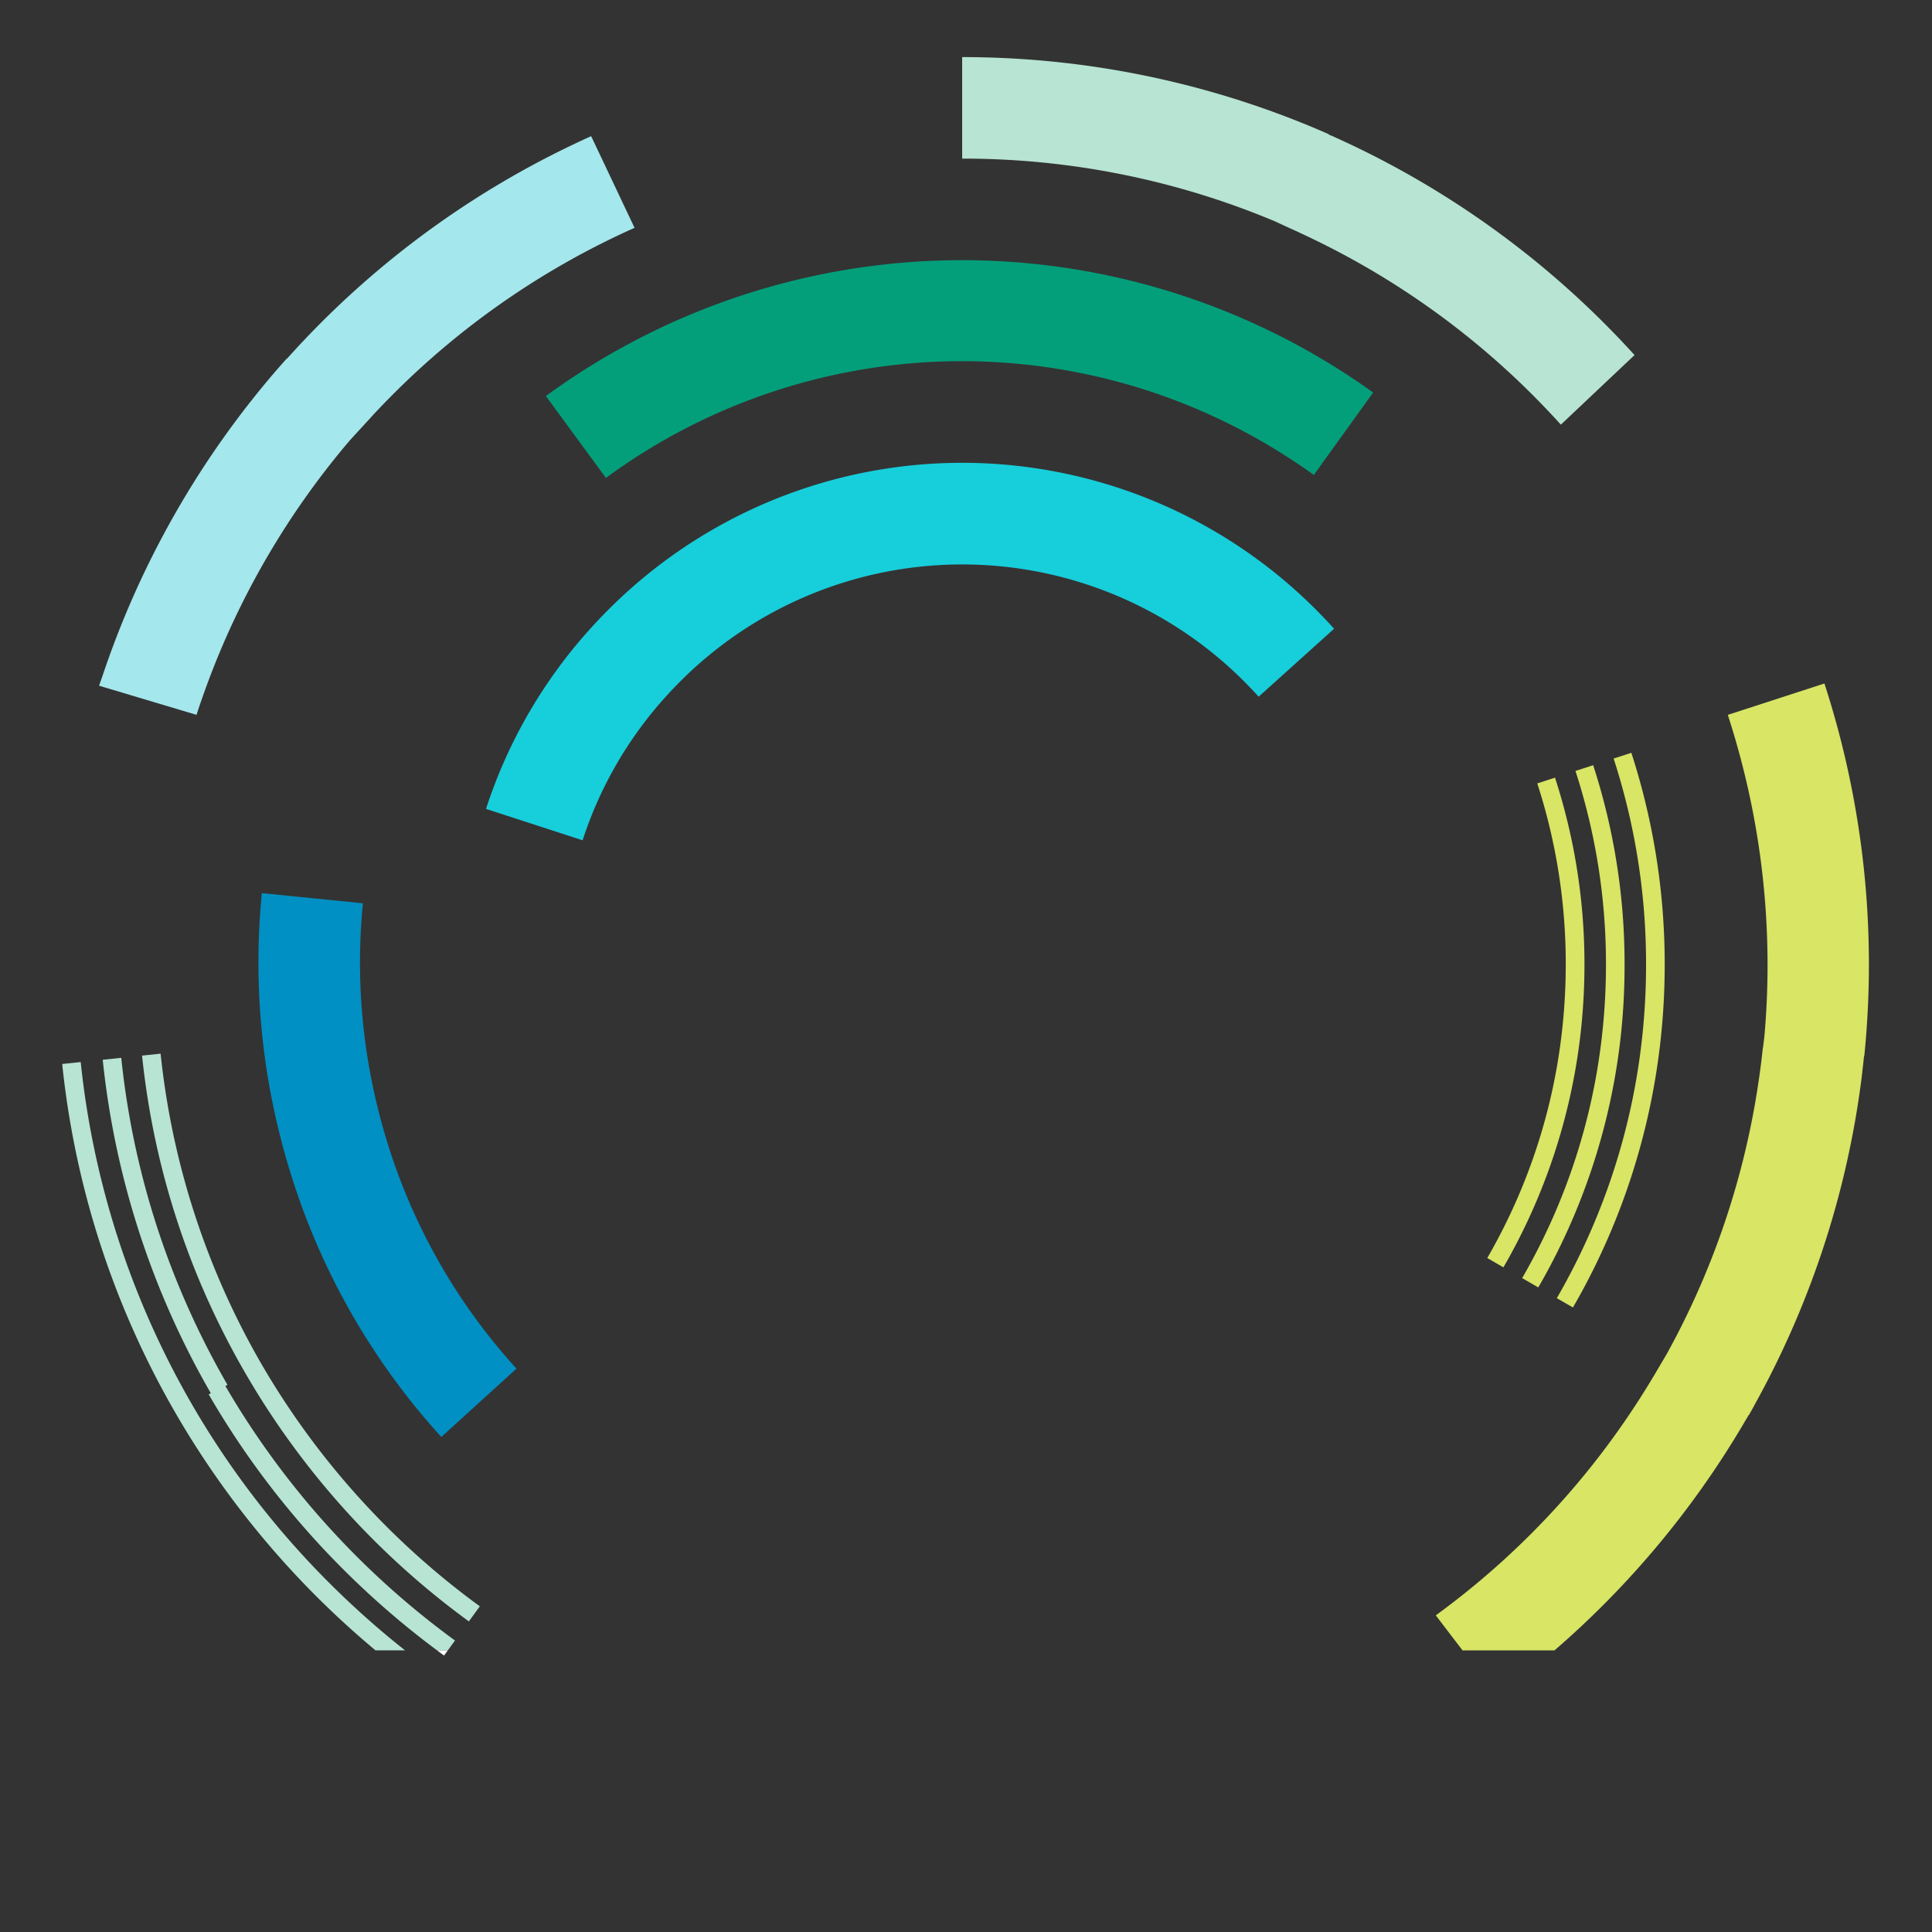
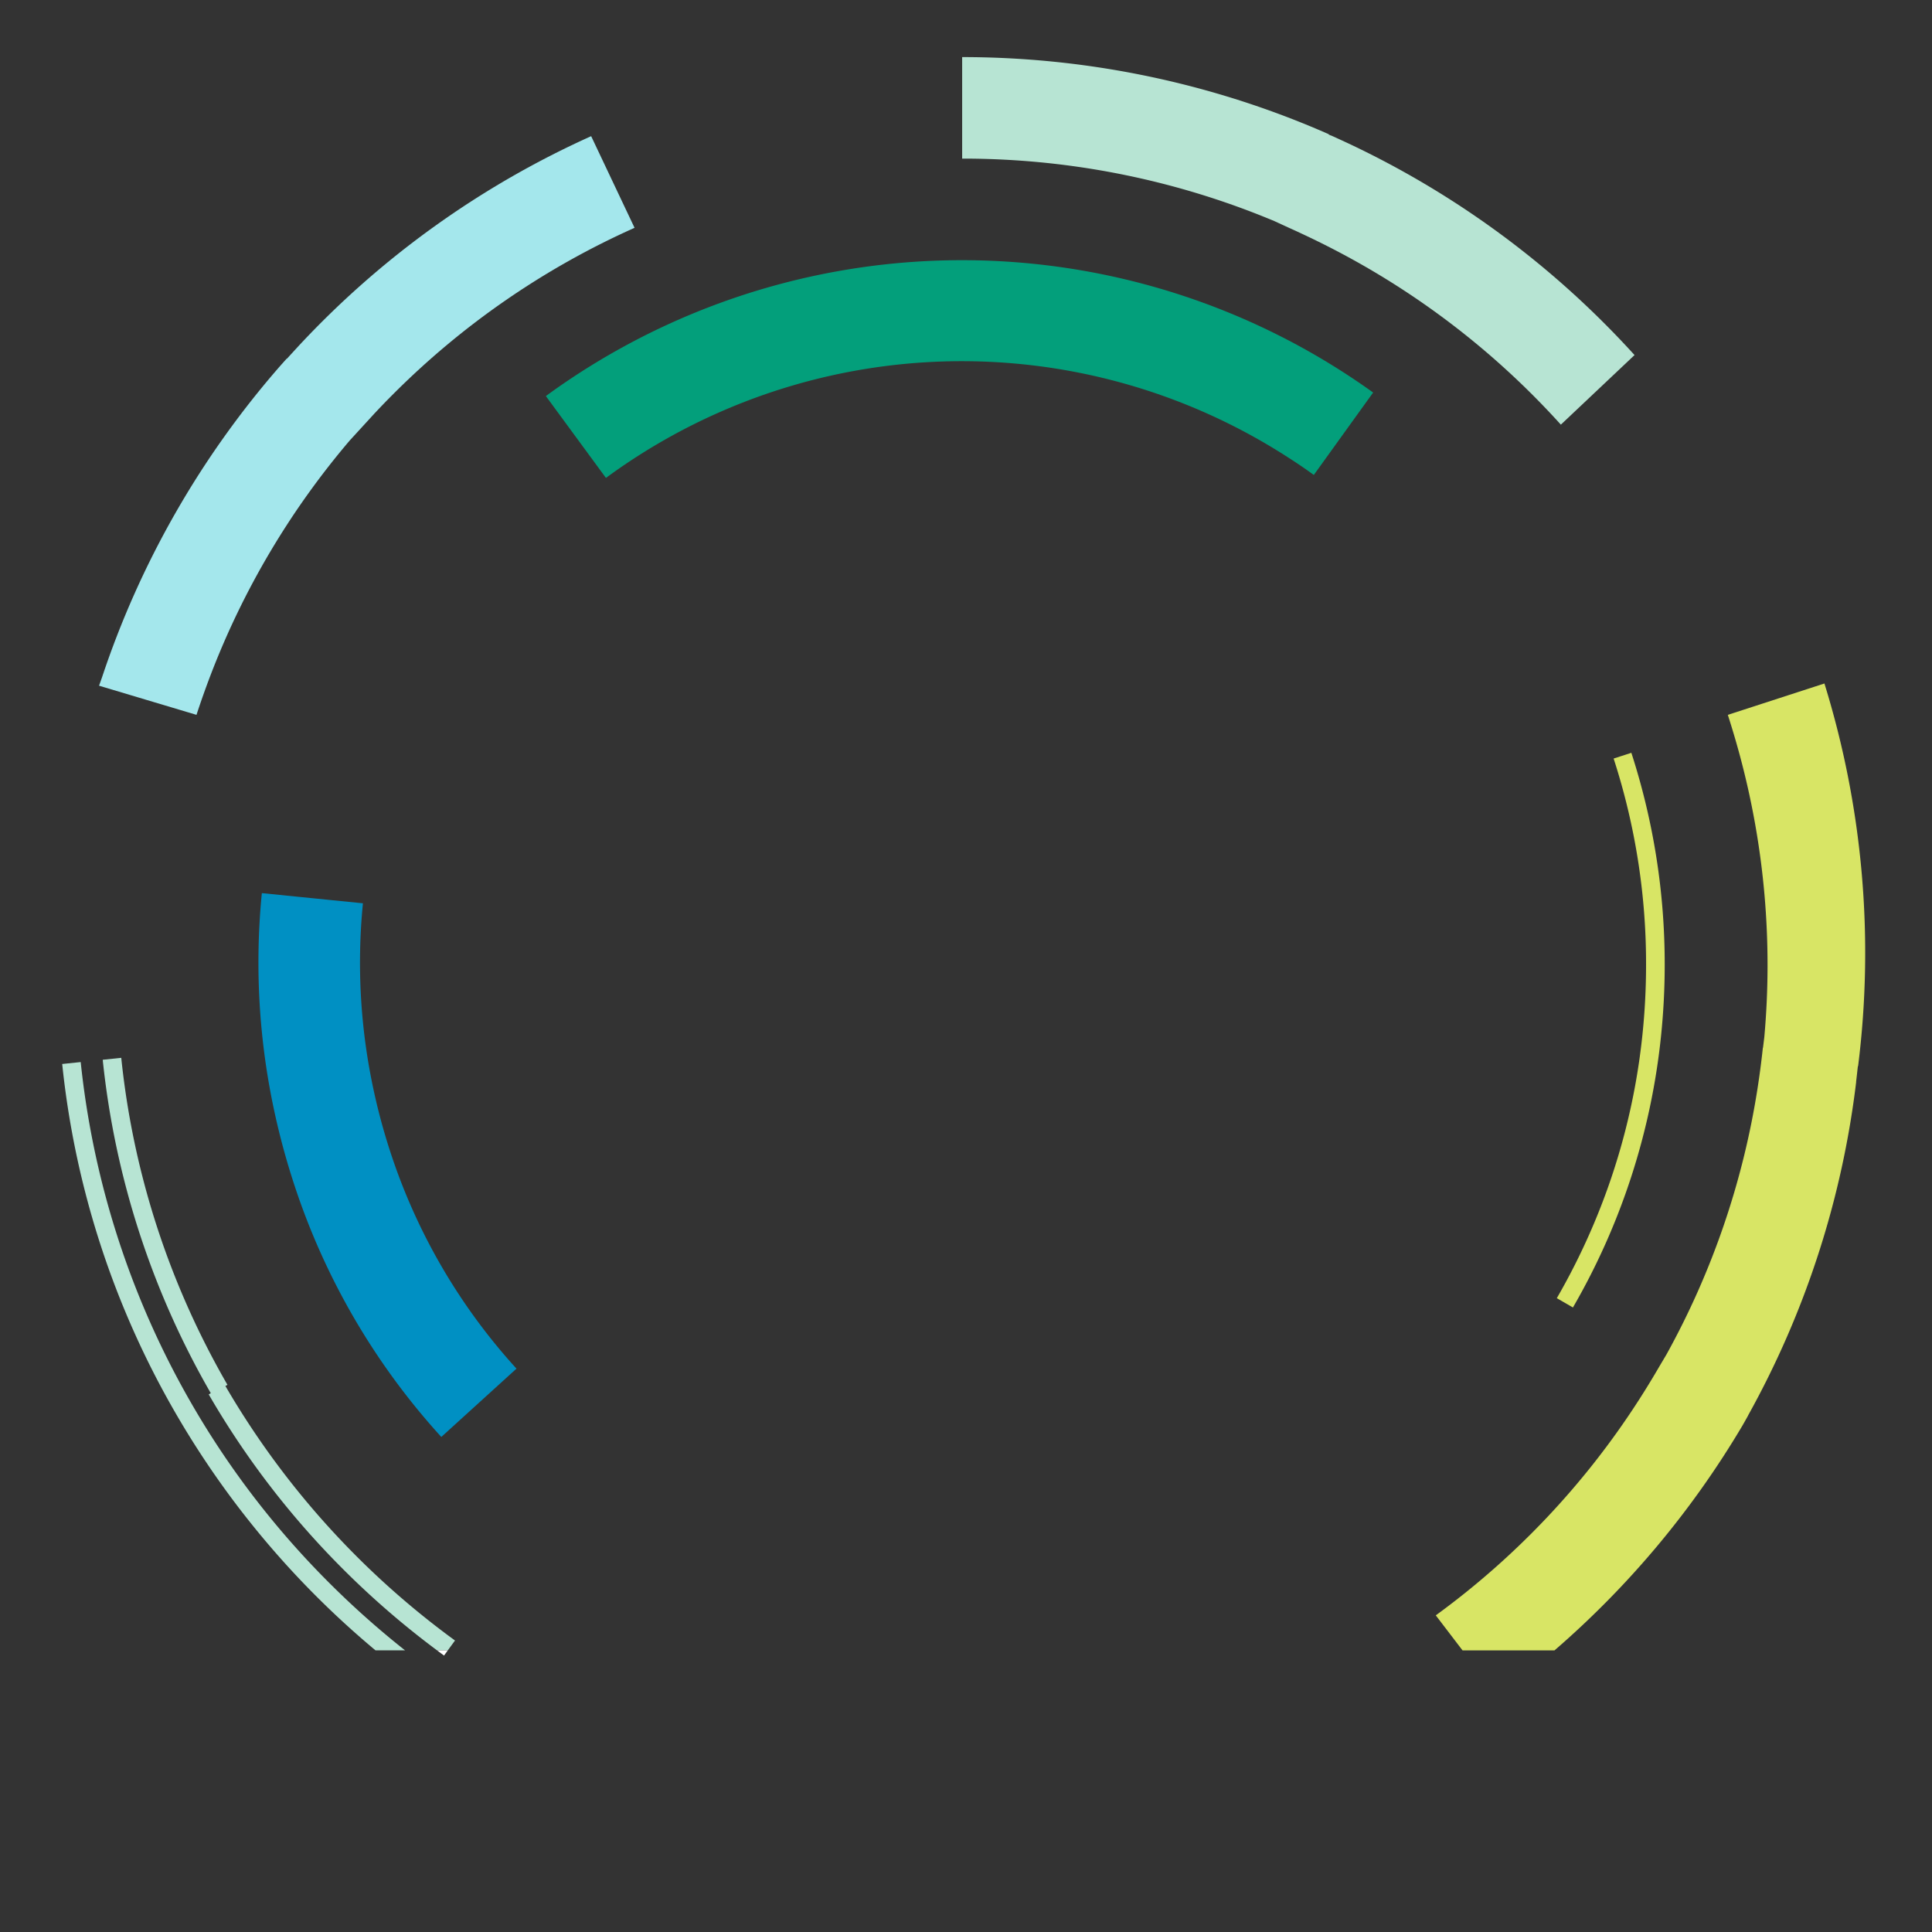
<svg xmlns="http://www.w3.org/2000/svg" viewBox="0 0 1140 1140">
  <rect x="0" y="0" width="1140" height="1140" fill="#333333" stroke="none" />
  <defs>
    <style> .cls-1 { fill: #17cedb; } .cls-2 { fill: #a4e7ec; } .cls-3 { fill: #d8e565; } .cls-4 { fill: #b7e4d3; } .cls-5 { fill: #039f7b; } .cls-6 { fill: #0090c3; } .cls-7 { fill: #fff; } </style>
  </defs>
  <g id="stripes_-_back" data-name="stripes - back">
    <g>
-       <path class="cls-1" d="M392.82,411.1q4.11-4.56,8.48-8.93a235,235,0,0,1,332.9,0q4.37,4.36,8.48,8.93L787.21,371q-5.18-5.72-10.65-11.21a294.79,294.79,0,0,0-417.62,0q-5.49,5.49-10.65,11.21a293.43,293.43,0,0,0-61.52,106.3l57,18.53A233.79,233.79,0,0,1,392.82,411.1Z" />
      <path class="cls-2" d="M115.94,421.81q3.86-11.79,8.31-23.45a475.68,475.68,0,0,1,82.16-138.5L220.94,244c3.56-3.8,7.19-7.57,10.9-11.27a474.74,474.74,0,0,1,142.59-98.3L348.82,80.35A536.25,536.25,0,0,0,176,204.35h0l-.2.22q-2.75,3-5.45,5.94l-1.08,1.19-.1-.09c-1.49,1.67-3,3.35-4.45,5h0a536.59,536.59,0,0,0-104.5,183h0l-1.78,5,57.29,17.13Z" />
-       <path class="cls-3" d="M1076.52,403.3l-57,18.51q3.81,11.79,7.06,23.84A475.4,475.4,0,0,1,1041.05,612l-.77,6.23h-.08q-1.31,12.33-3.25,24.66a475.23,475.23,0,0,1-53.6,156.28l-4.15,7,0,0c-.85,1.46-1.71,2.93-2.58,4.39l-1.53,2.56c-2.88,4.79-5.83,9.54-8.89,14.25a474.56,474.56,0,0,1-119,125.79l15.79,20.68h54.25a537.28,537.28,0,0,0,111.05-132.9h0l3.55-6,.1.06c1.08-1.89,2.14-3.78,3.2-5.67l0-.09h0a536.55,536.55,0,0,0,63.74-196.57h0l0-.36q.46-3.86.87-7.72h0l.16-1.4h.13A536.59,536.59,0,0,0,1076.52,403.3Z" />
+       <path class="cls-3" d="M1076.52,403.3l-57,18.51q3.81,11.79,7.06,23.84A475.4,475.4,0,0,1,1041.05,612l-.77,6.23h-.08q-1.31,12.33-3.25,24.66a475.23,475.23,0,0,1-53.6,156.28l-4.15,7,0,0c-.85,1.46-1.71,2.93-2.58,4.39l-1.53,2.56c-2.88,4.79-5.83,9.54-8.89,14.25a474.56,474.56,0,0,1-119,125.79l15.79,20.68h54.25a537.28,537.28,0,0,0,111.05-132.9h0c1.08-1.89,2.14-3.78,3.2-5.67l0-.09h0a536.55,536.55,0,0,0,63.74-196.57h0l0-.36q.46-3.86.87-7.72h0l.16-1.4h.13A536.59,536.59,0,0,0,1076.52,403.3Z" />
      <path class="cls-4" d="M592.61,94.21a475.37,475.37,0,0,1,159.3,36.23l9.07,4.17h0c1.42.63,2.83,1.28,4.24,1.92l2,.94q8.13,3.77,16.17,7.85A475.1,475.1,0,0,1,921,250.57l43.48-41.06A536.35,536.35,0,0,0,794.28,84h0l-.49-.22c-2.81-1.31-5.62-2.61-8.46-3.87l0,.06L784,79.38l.08-.18q-5.25-2.31-10.53-4.51a536.91,536.91,0,0,0-205.82-41v59.9Q580.14,93.57,592.61,94.21Z" />
      <path class="cls-5" d="M357.54,282a354.61,354.61,0,0,1,402.32-12.21q7.86,5,15.38,10.46l35-48.63q-8.79-6.32-18-12.23A416,416,0,0,0,322.09,233.7Z" />
      <path class="cls-6" d="M230.39,679.92A363.17,363.17,0,0,1,220.63,644a356.06,356.06,0,0,1-6.48-111l-59.64-6a415.86,415.86,0,0,0,7.57,129.69,425.21,425.21,0,0,0,11.41,41.93A411.12,411.12,0,0,0,260.4,847.89l44.36-40.31A351.67,351.67,0,0,1,230.39,679.92Z" />
      <path class="cls-3" d="M980.09,611.52a410.75,410.75,0,0,0,2.19-42.32,404.36,404.36,0,0,0-19.68-125l-10.46,3.39a391.89,391.89,0,0,1,19.14,121.6,398.92,398.92,0,0,1-2.12,41.17,389.39,389.39,0,0,1-28.8,112A393.42,393.42,0,0,1,918.62,766l9.51,5.49A401.85,401.85,0,0,0,980.09,611.52Z" />
-       <path class="cls-3" d="M928.73,717.45a377,377,0,0,0,27.87-108.4,387.5,387.5,0,0,0,2-39.85,379.3,379.3,0,0,0-18.52-117.69l-10.46,3.4a368.45,368.45,0,0,1,18,114.29,376.58,376.58,0,0,1-2,38.7A365.79,365.79,0,0,1,918.6,713.16a370.65,370.65,0,0,1-20.44,41l9.52,5.5A380.29,380.29,0,0,0,928.73,717.45Z" />
-       <path class="cls-3" d="M896.71,703.91a344.19,344.19,0,0,1-19.13,38.4l9.53,5.5A355.44,355.44,0,0,0,933,606.57a362,362,0,0,0,1.93-37.37,355.63,355.63,0,0,0-17.38-110.34l-10.46,3.4A344.73,344.73,0,0,1,923.89,569.2,351.09,351.09,0,0,1,922,605.42,342.41,342.41,0,0,1,896.71,703.91Z" />
      <path class="cls-4" d="M194.33,934.06A508.6,508.6,0,0,1,47.62,626.68L36.7,627.82a517.86,517.86,0,0,0,67,206.18A523.85,523.85,0,0,0,221.57,973.81H239A517.88,517.88,0,0,1,194.33,934.06Z" />
      <path class="cls-4" d="M268.48,968A492,492,0,0,1,133,817.83l1.21-.7a489.2,489.2,0,0,1-27-54.19A482.91,482.91,0,0,1,71.55,624.18l-10.94,1.15a496.3,496.3,0,0,0,63.77,196.73l-1.23.71a498.71,498.71,0,0,0,79.31,103.16,503.85,503.85,0,0,0,55.42,47.88h6.36Z" />
-       <path class="cls-4" d="M154.25,804.81A461,461,0,0,1,94.77,621.72l-10.94,1.15A469.18,469.18,0,0,0,118.5,757.66,476.93,476.93,0,0,0,276.66,956.72l6.46-8.9a467.44,467.44,0,0,1-128.87-143Z" />
      <path class="cls-7" d="M264.24,973.81h-6.36c1.38,1,2.75,2.06,4.13,3.07Z" />
    </g>
  </g>
</svg>